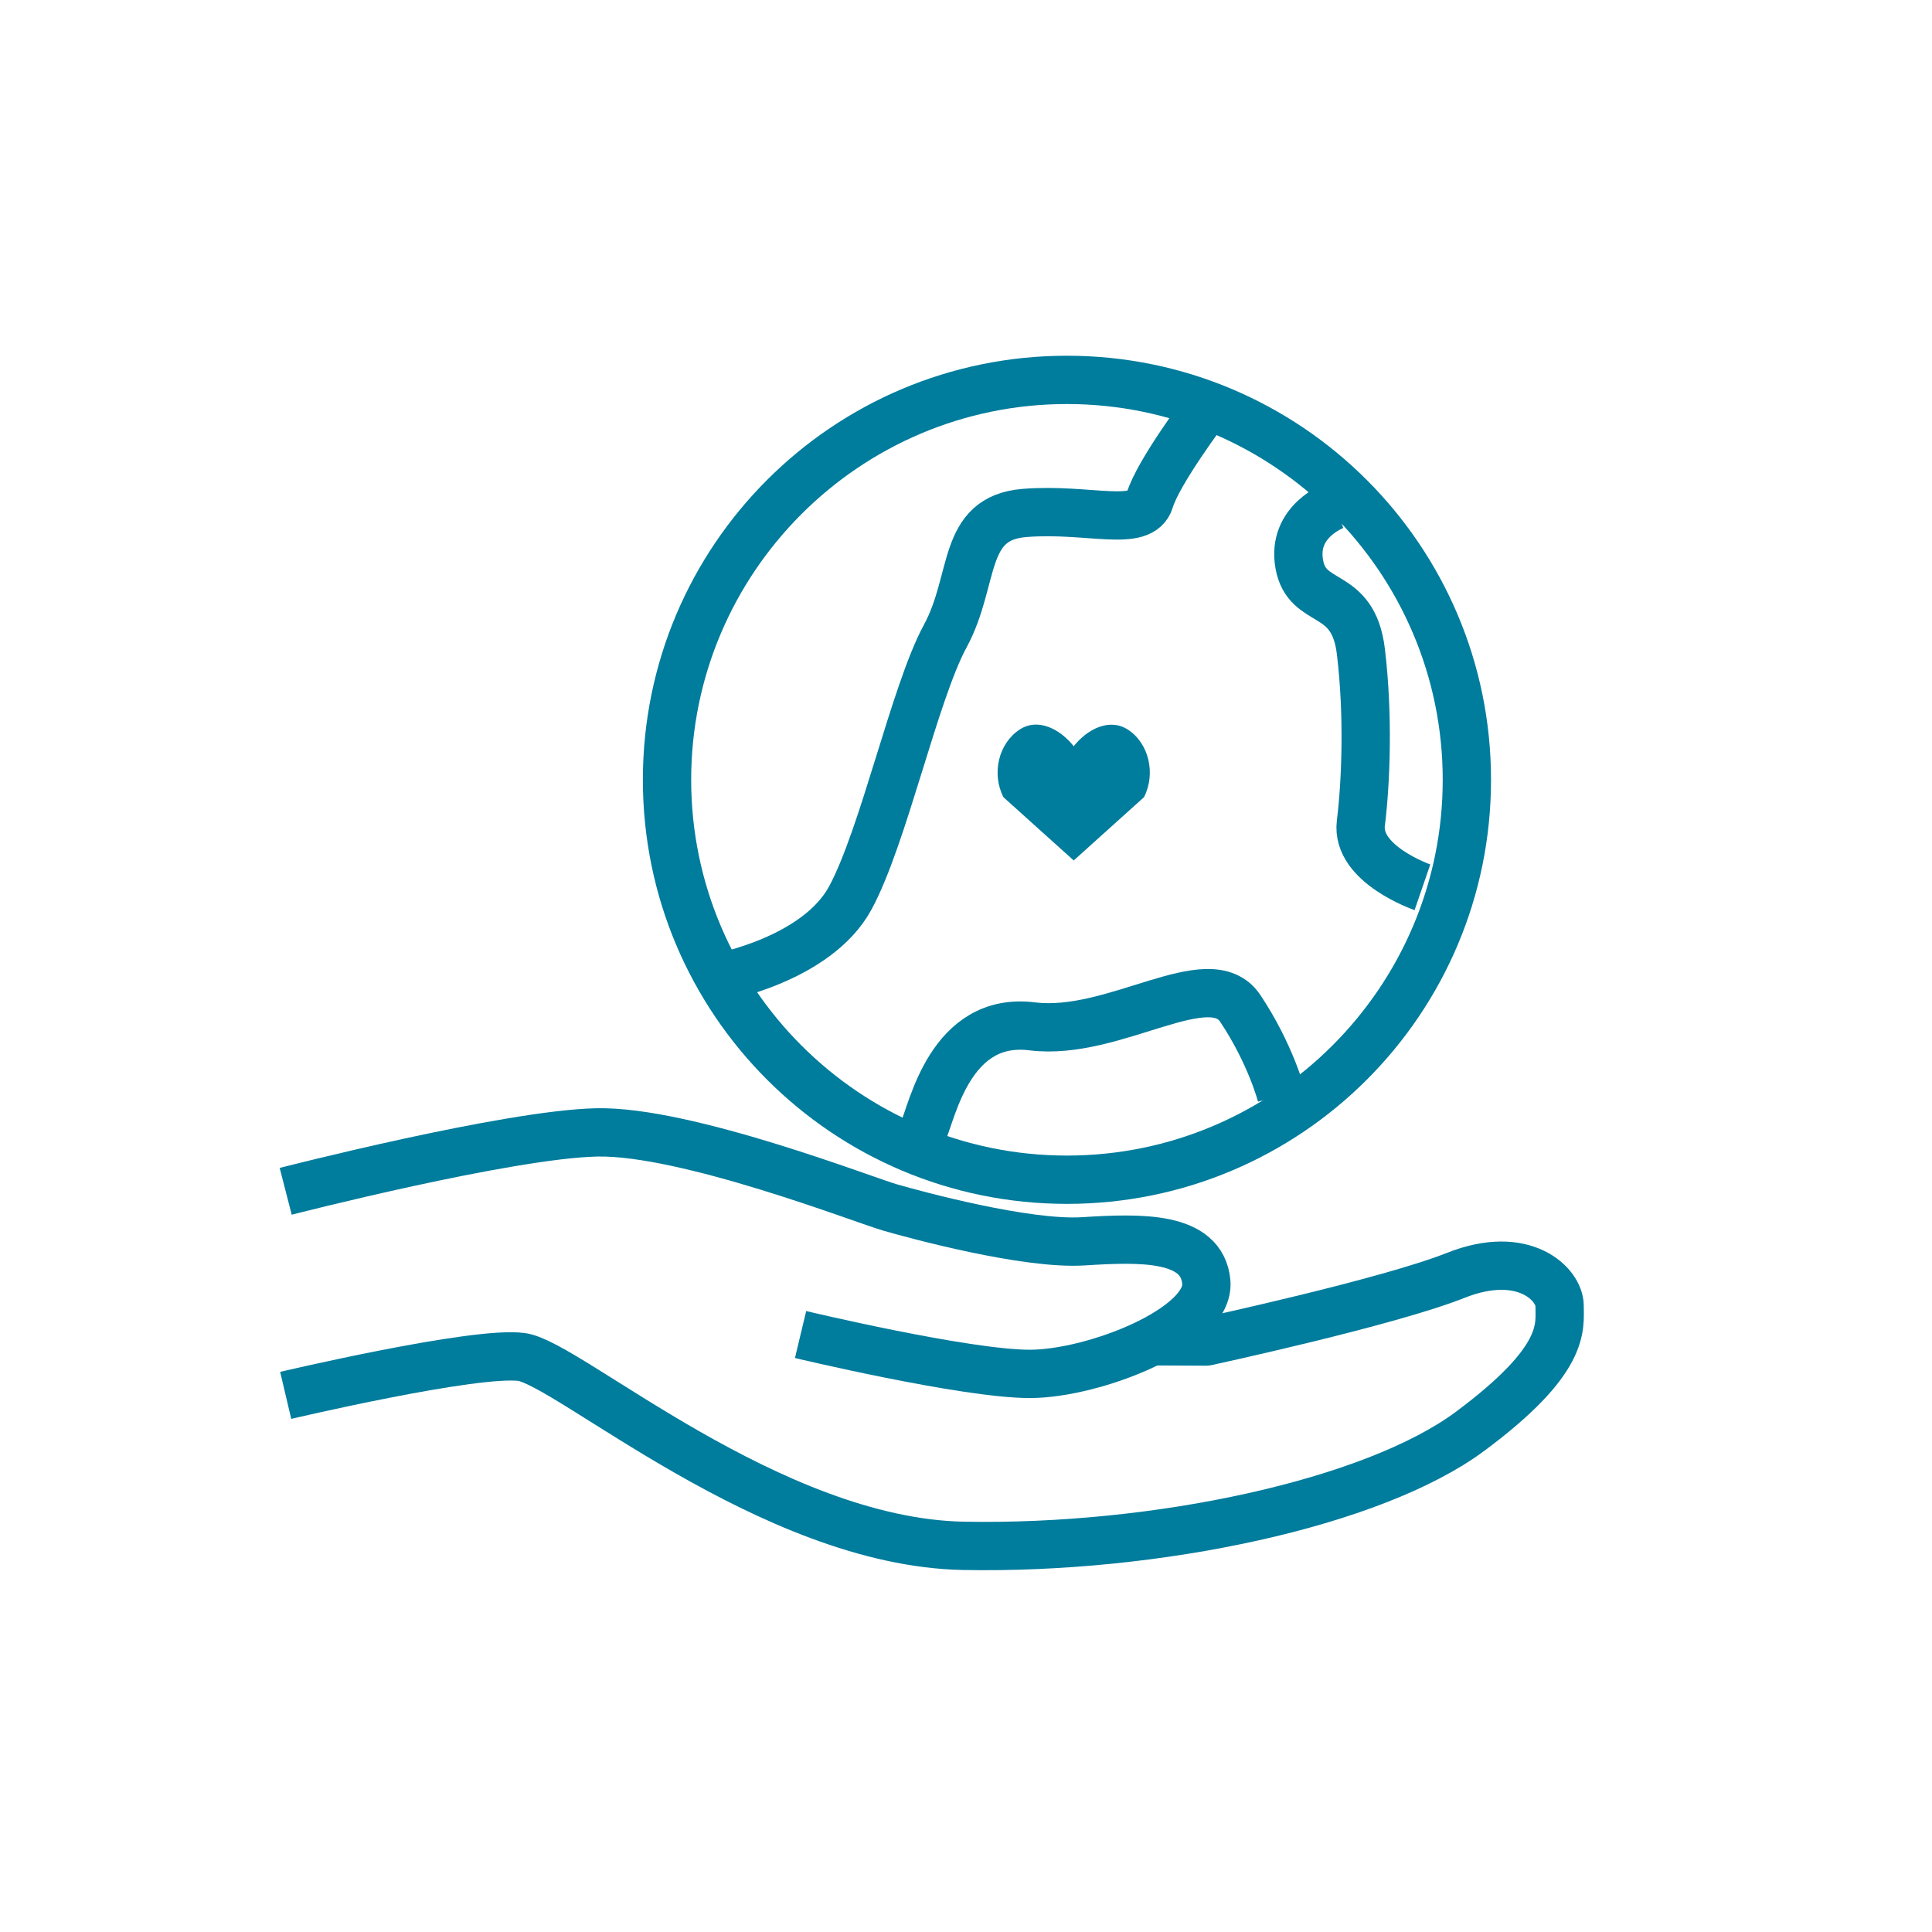
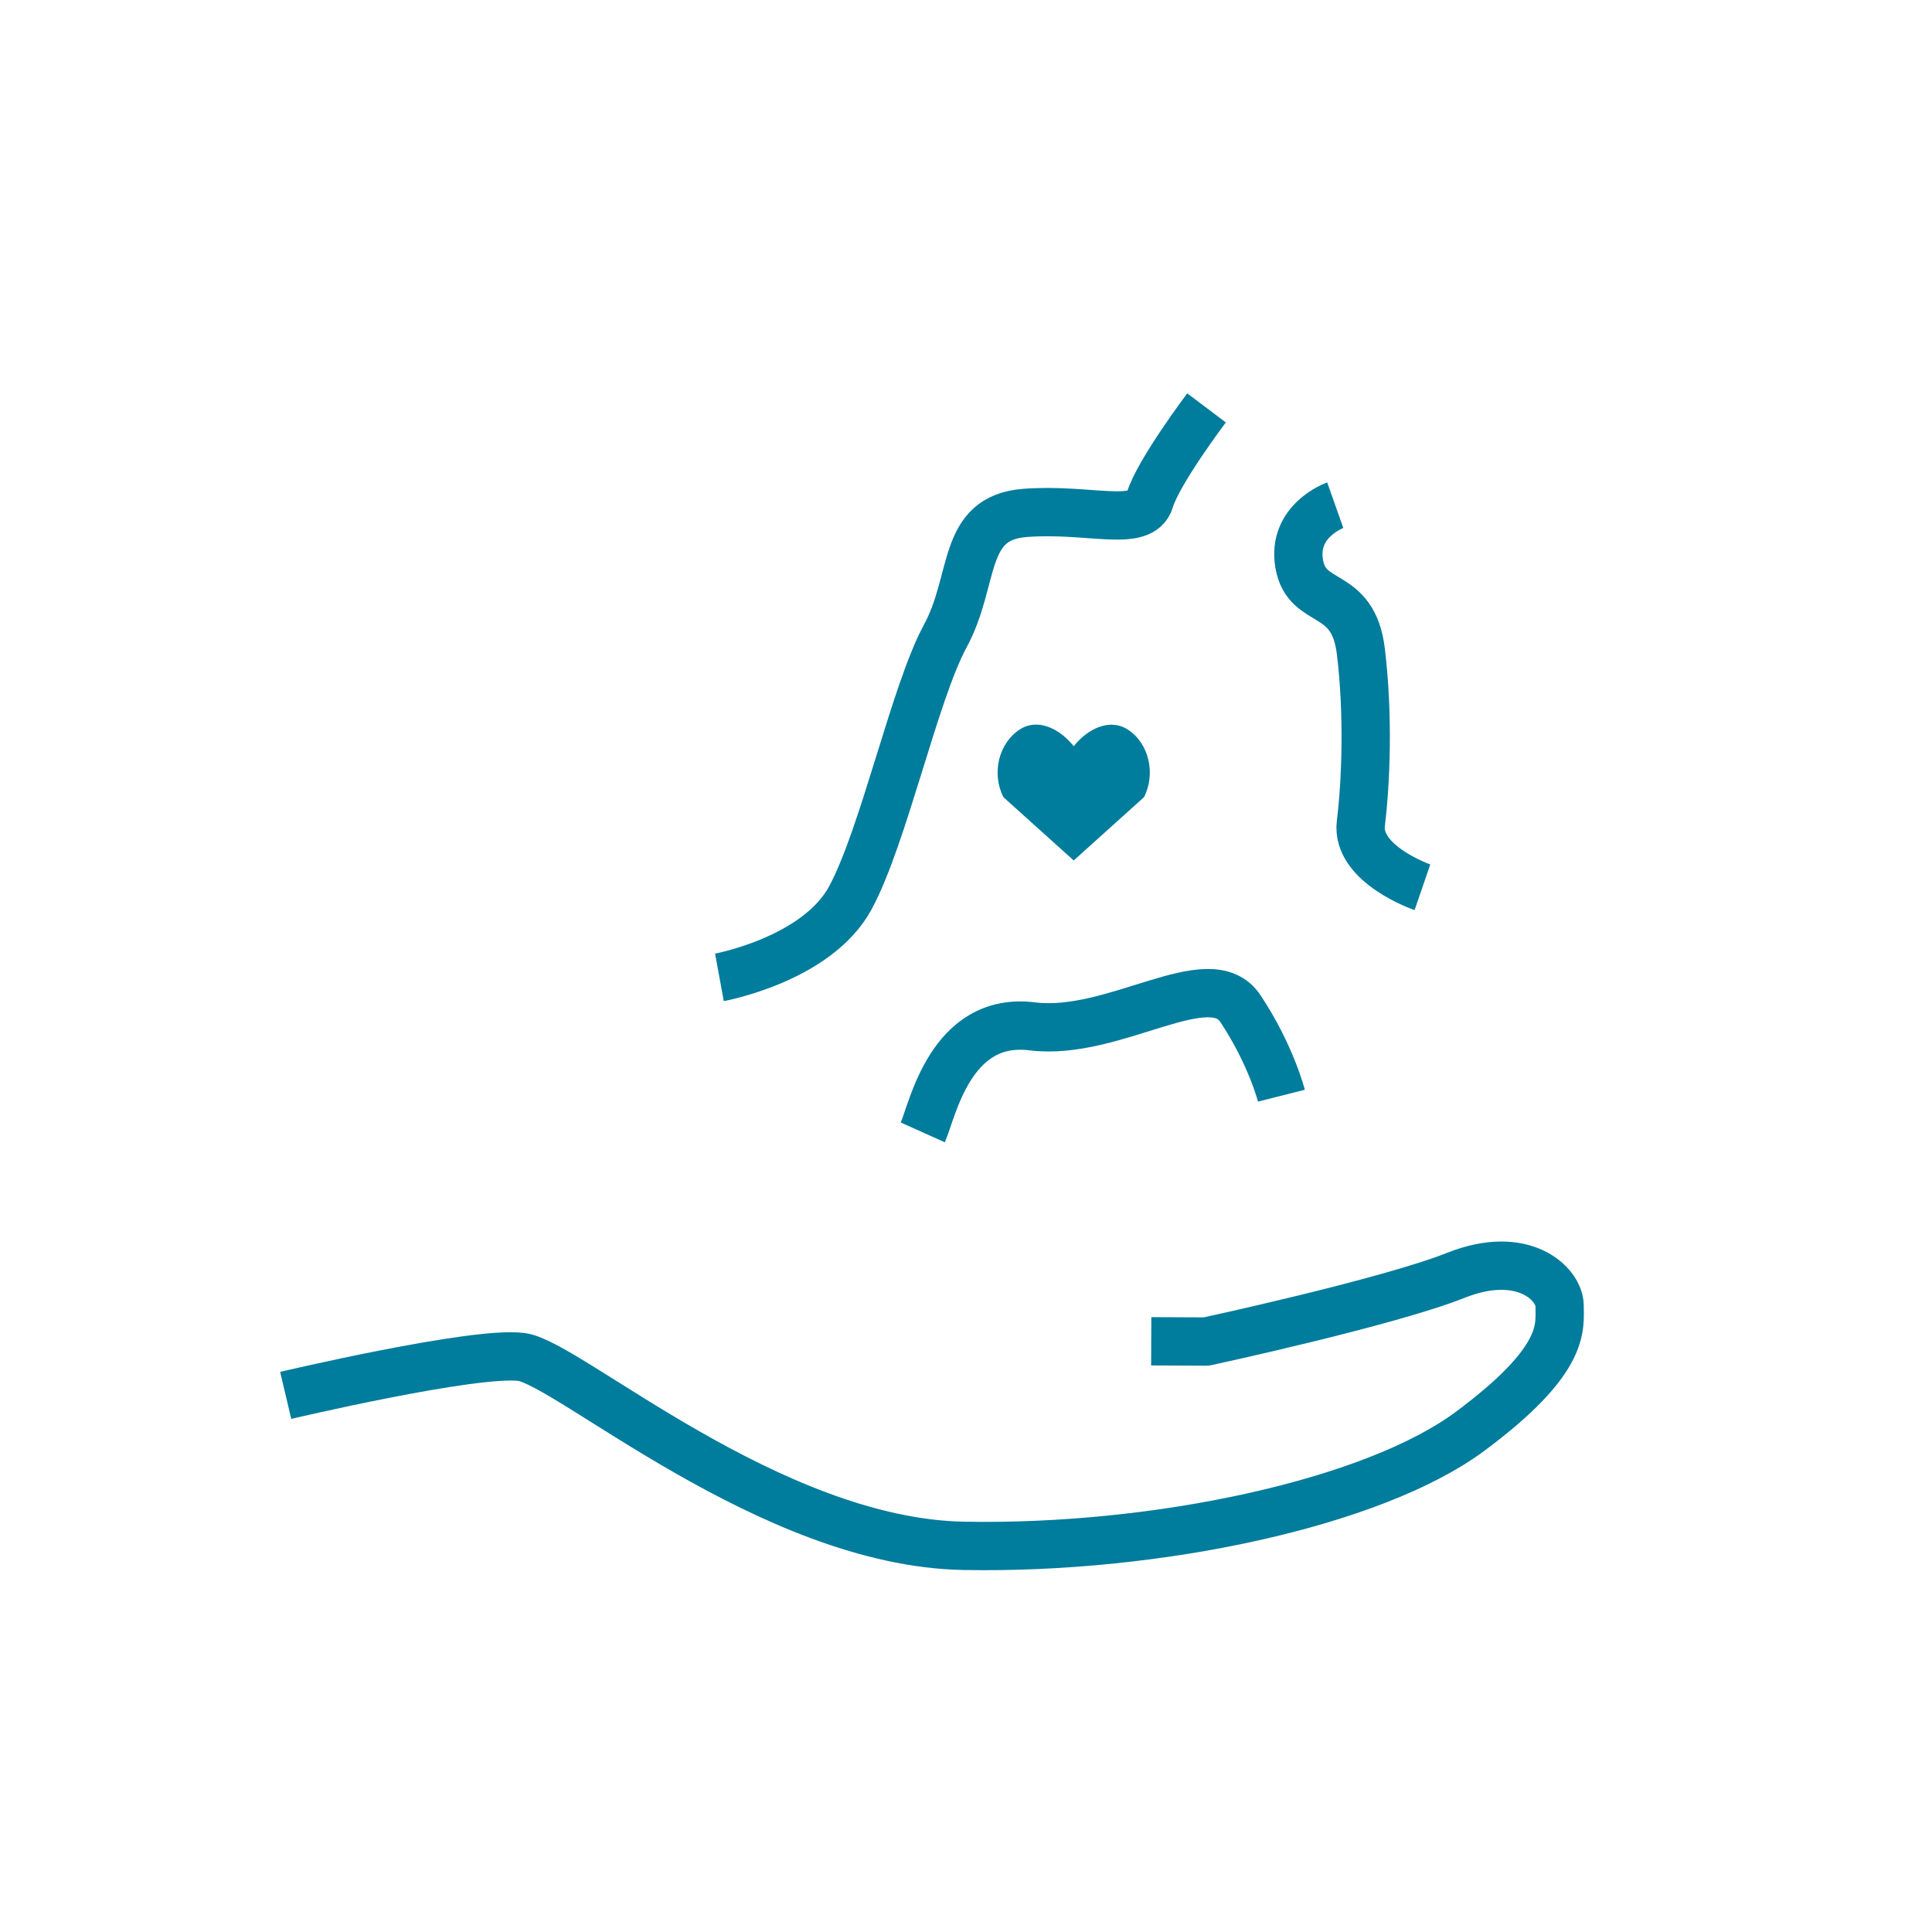
<svg xmlns="http://www.w3.org/2000/svg" version="1.1" id="レイヤー_1" x="0px" y="0px" viewBox="0 0 80 80" style="enable-background:new 0 0 80 80;" xml:space="preserve">
  <style type="text/css">
	.st0{fill:#007C9C;}
	.st1{fill:none;stroke:#007C9C;stroke-width:2;stroke-linejoin:round;stroke-miterlimit:10;}
</style>
  <g>
-     <path class="st0" d="M44.18,16.73c8.58,0,15.56,6.98,15.56,15.56c0,8.58-6.98,15.56-15.56,15.56s-15.56-6.98-15.56-15.56   C28.62,23.71,35.6,16.73,44.18,16.73 M44.18,14.73c-9.7,0-17.56,7.86-17.56,17.56s7.86,17.56,17.56,17.56s17.56-7.86,17.56-17.56   S53.87,14.73,44.18,14.73L44.18,14.73z" />
-   </g>
+     </g>
  <g>
-     <path class="st1" d="M11.83,49.33c0,0,9.18-2.36,12.88-2.44c3.71-0.08,11.12,2.82,12.15,3.11c1.04,0.3,5.63,1.55,8,1.4   s4.91-0.23,5.09,1.68s-4.64,3.81-7.31,3.81c-2.67,0-9.49-1.63-9.49-1.63" />
    <path class="st1" d="M11.83,57.78c0,0,7.84-1.85,9.77-1.59s10.3,7.67,18.3,7.82s16.97-1.77,20.97-4.74c4-2.97,3.71-4.31,3.71-5.2   s-1.48-2.38-4.3-1.26s-10.33,2.74-10.33,2.74l-2.28-0.01" />
  </g>
  <path class="st0" d="M46.7,30.21c-0.76-0.49-1.68-0.02-2.24,0.69c-0.56-0.71-1.48-1.19-2.24-0.69c-0.87,0.57-1.17,1.82-0.67,2.8  l2.91,2.62l2.91-2.62C47.87,32.03,47.57,30.77,46.7,30.21z" />
  <path class="st1" d="M29.79,40.47c0,0,4.04-0.74,5.42-3.29c1.38-2.55,2.66-8.5,3.93-10.84c1.27-2.34,0.64-4.89,3.29-5.1  c2.66-0.21,4.83,0.64,5.18-0.53c0.35-1.17,2.35-3.82,2.35-3.82" />
  <path class="st1" d="M55.29,20.92c0,0-1.81,0.64-1.49,2.44c0.32,1.81,2.23,0.96,2.55,3.61s0.21,5.42,0,7.12  c-0.21,1.7,2.55,2.65,2.55,2.65" />
  <path class="st1" d="M38.21,46.89c0.4-0.89,1.14-4.82,4.54-4.39c3.4,0.42,7.33-2.66,8.61-0.74c1.27,1.91,1.7,3.61,1.7,3.61" />
</svg>